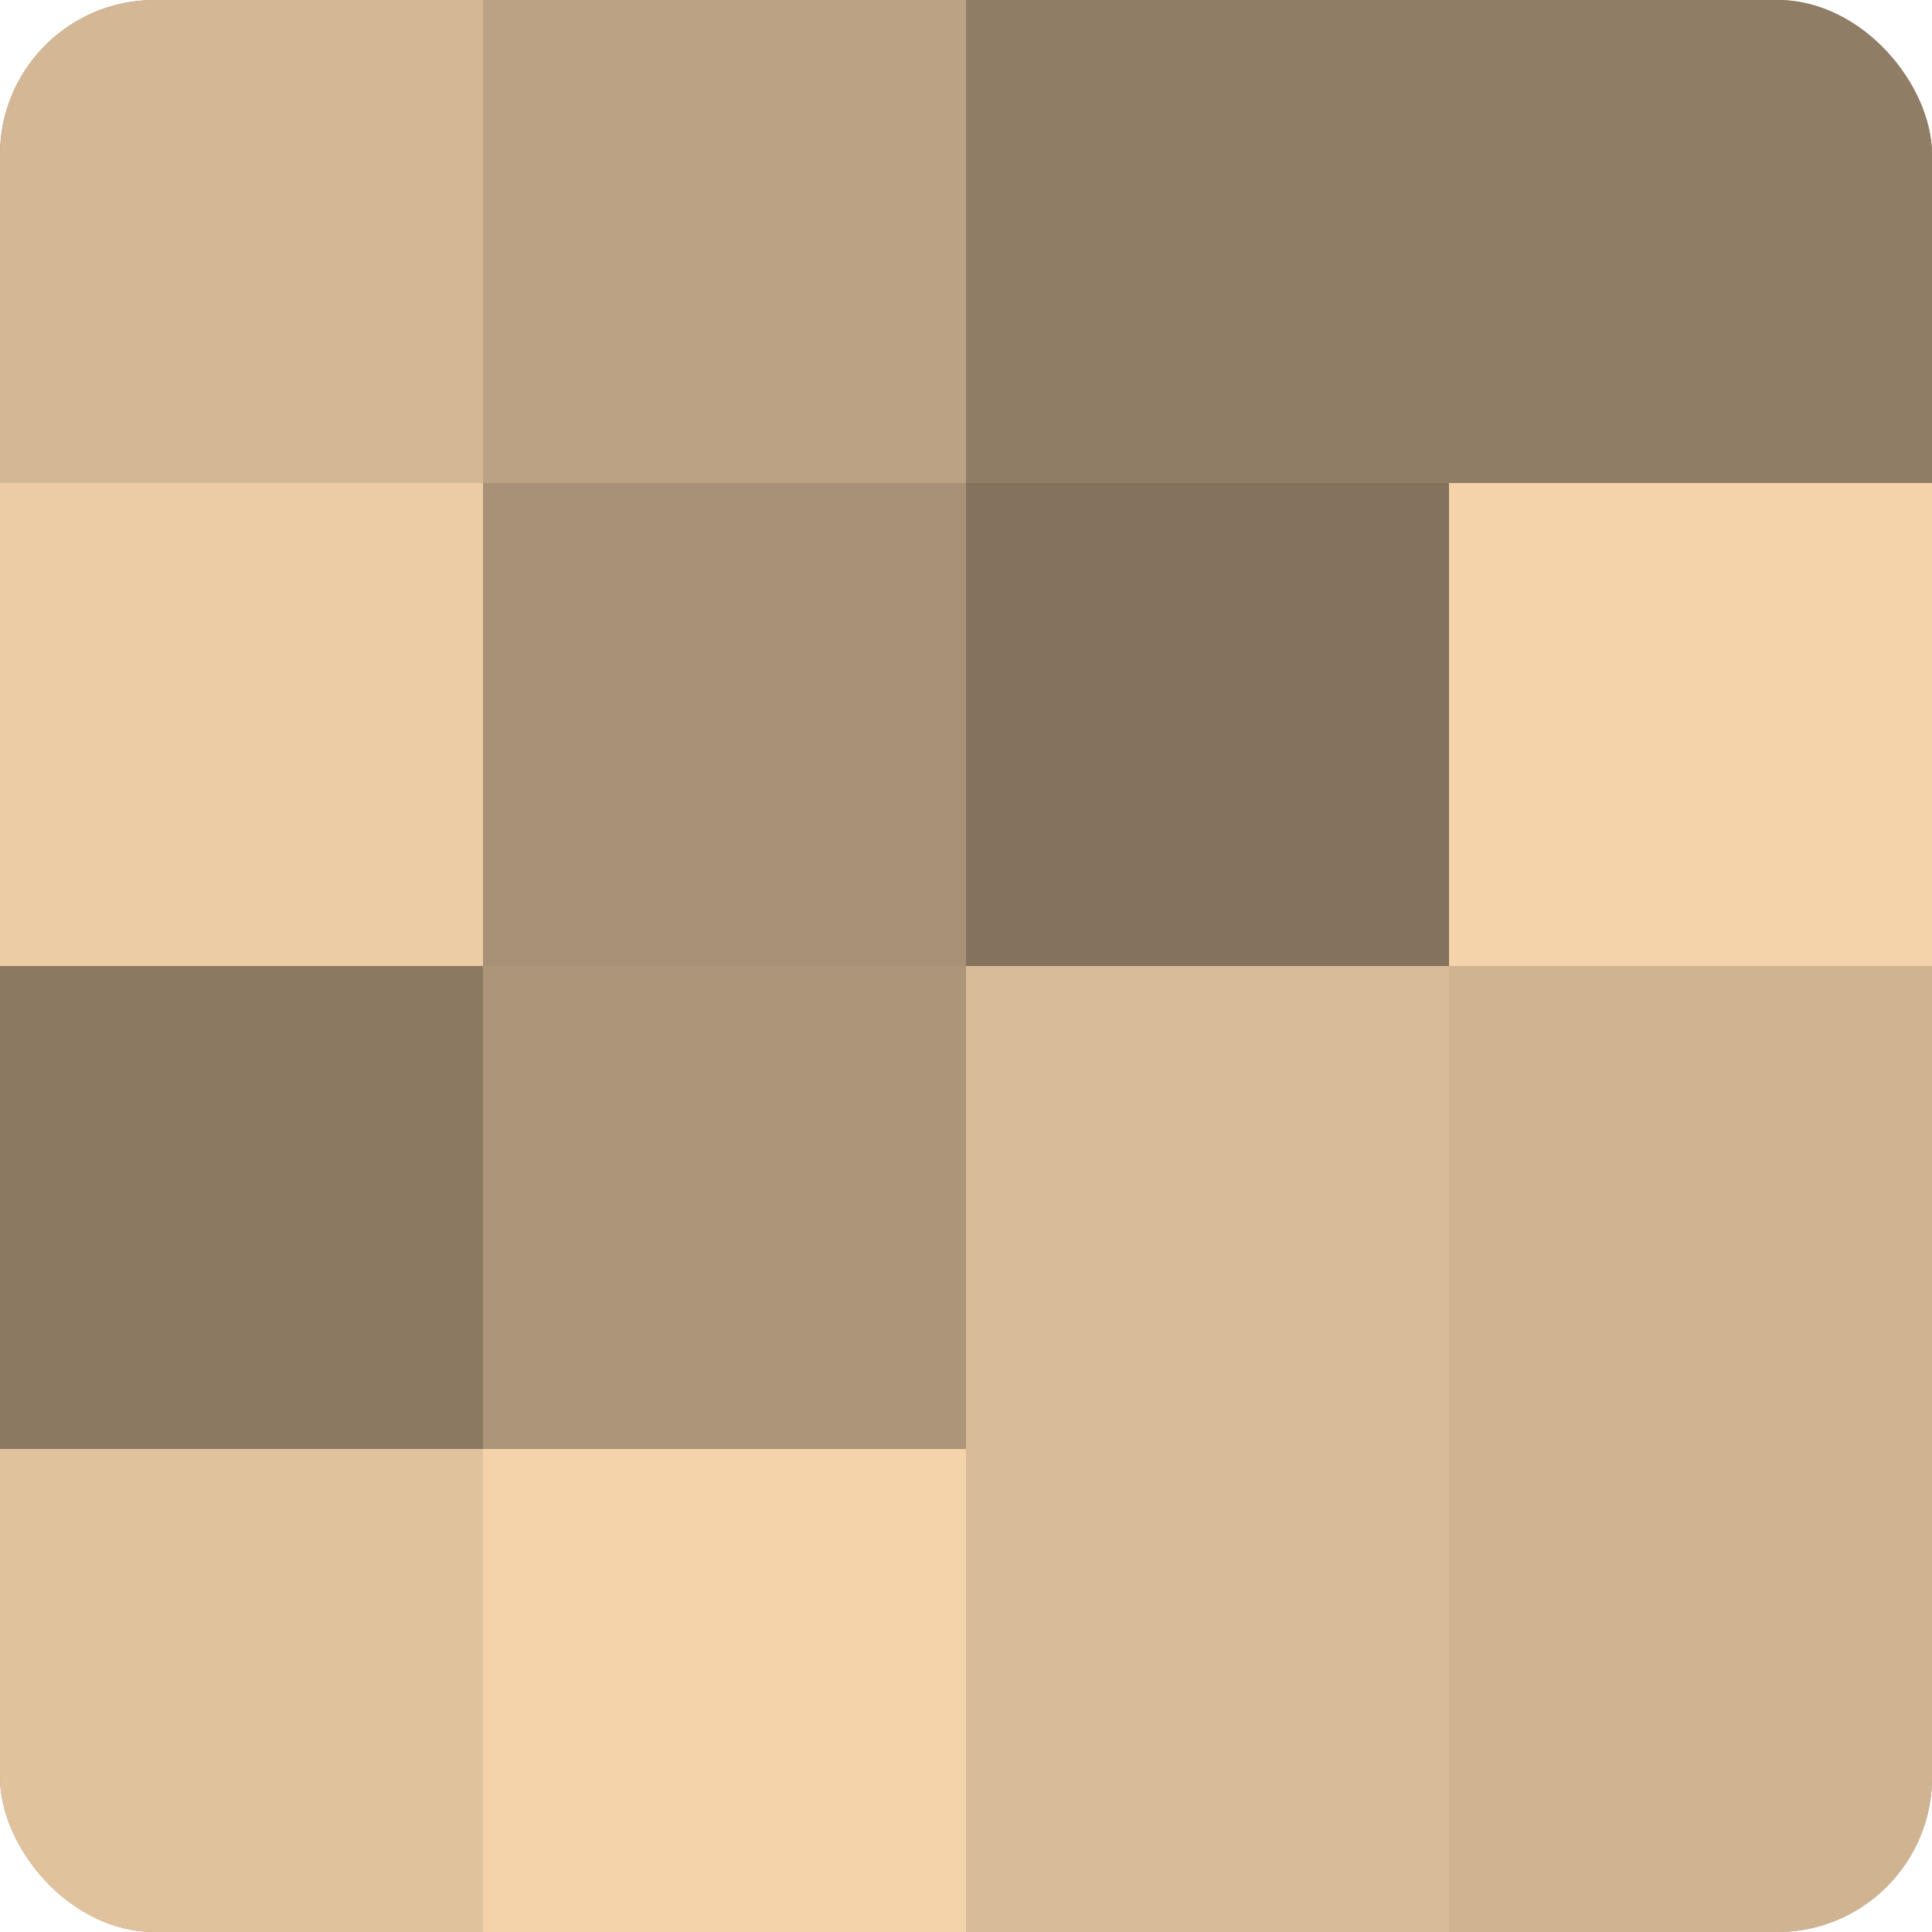
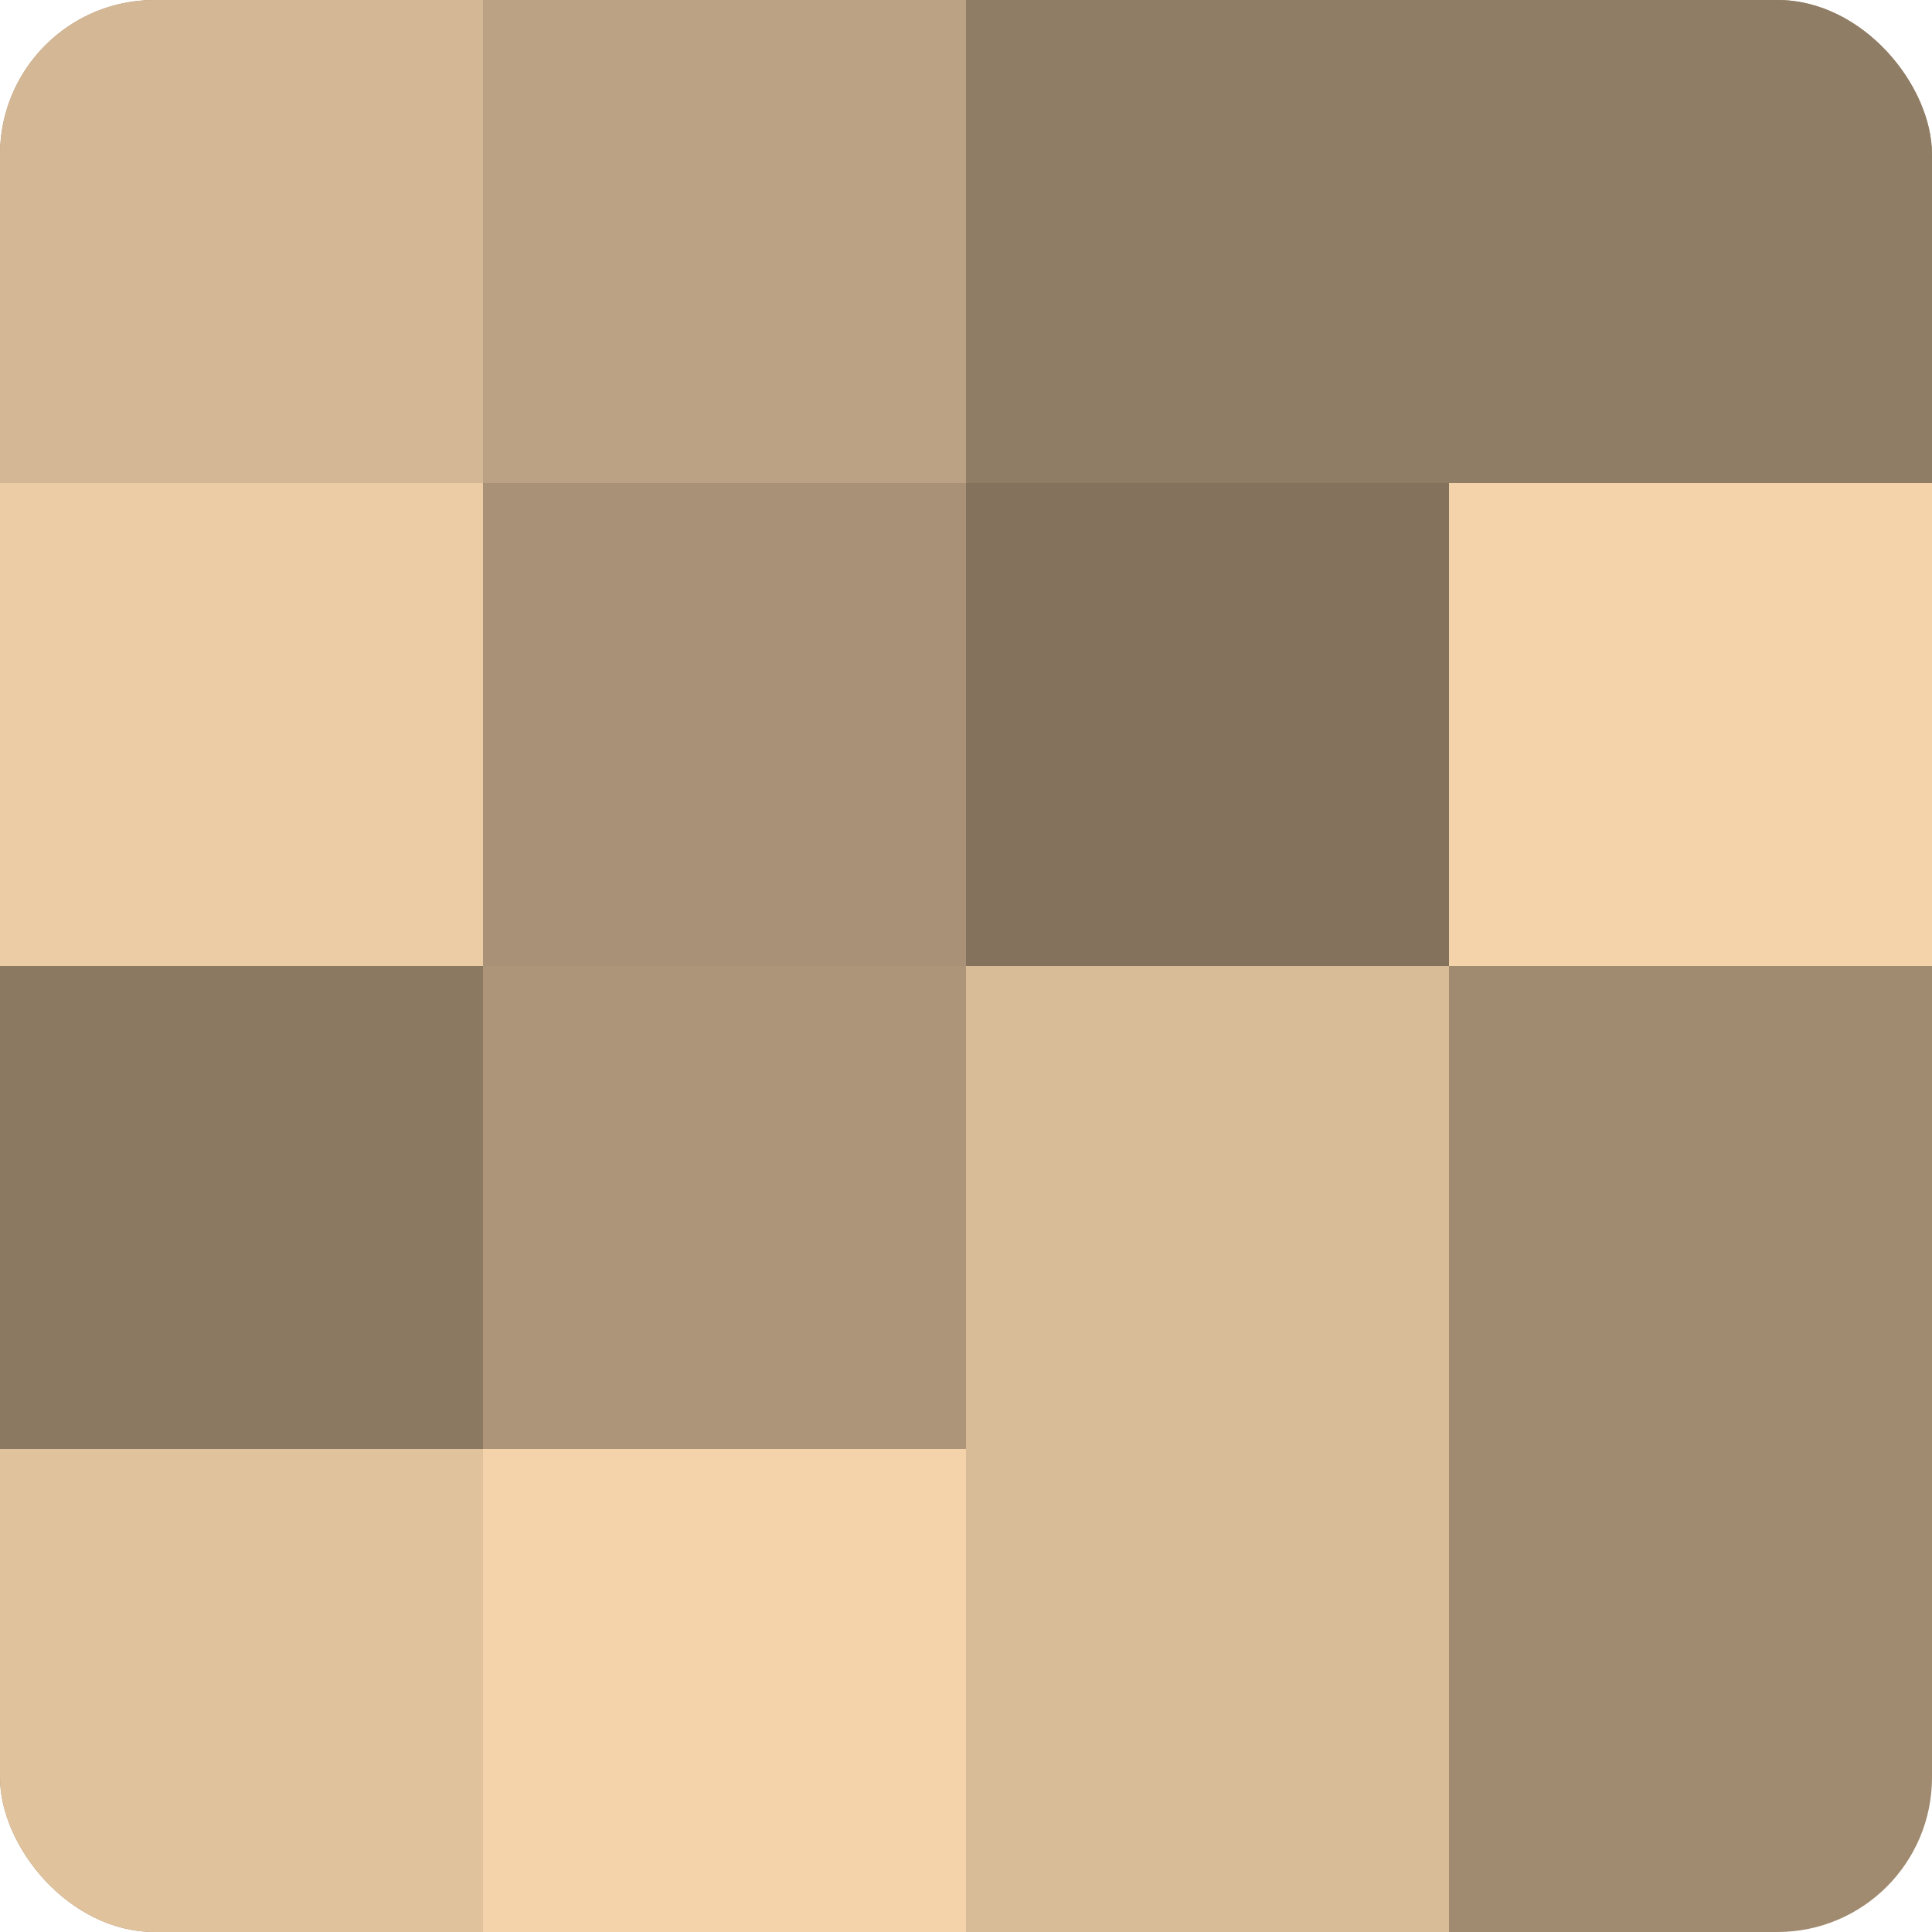
<svg xmlns="http://www.w3.org/2000/svg" width="80" height="80" viewBox="0 0 100 100" preserveAspectRatio="xMidYMid meet">
  <defs>
    <clipPath id="c" width="100" height="100">
      <rect width="100" height="100" rx="8" ry="8" />
    </clipPath>
  </defs>
  <g clip-path="url(#c)">
    <rect width="100" height="100" fill="#a08a70" />
    <rect width="25" height="25" fill="#d4b794" />
    <rect y="25" width="25" height="25" fill="#eccca5" />
    <rect y="50" width="25" height="25" fill="#8c7962" />
    <rect y="75" width="25" height="25" fill="#e0c29d" />
    <rect x="25" width="25" height="25" fill="#bca284" />
    <rect x="25" y="25" width="25" height="25" fill="#a89176" />
    <rect x="25" y="50" width="25" height="25" fill="#ac9578" />
    <rect x="25" y="75" width="25" height="25" fill="#f4d3ab" />
    <rect x="50" width="25" height="25" fill="#907d65" />
    <rect x="50" y="25" width="25" height="25" fill="#84725d" />
    <rect x="50" y="50" width="25" height="25" fill="#d8bb97" />
    <rect x="50" y="75" width="25" height="25" fill="#d8bb97" />
    <rect x="75" width="25" height="25" fill="#907d65" />
    <rect x="75" y="25" width="25" height="25" fill="#f4d3ab" />
-     <rect x="75" y="50" width="25" height="25" fill="#d0b492" />
-     <rect x="75" y="75" width="25" height="25" fill="#d0b492" />
  </g>
</svg>